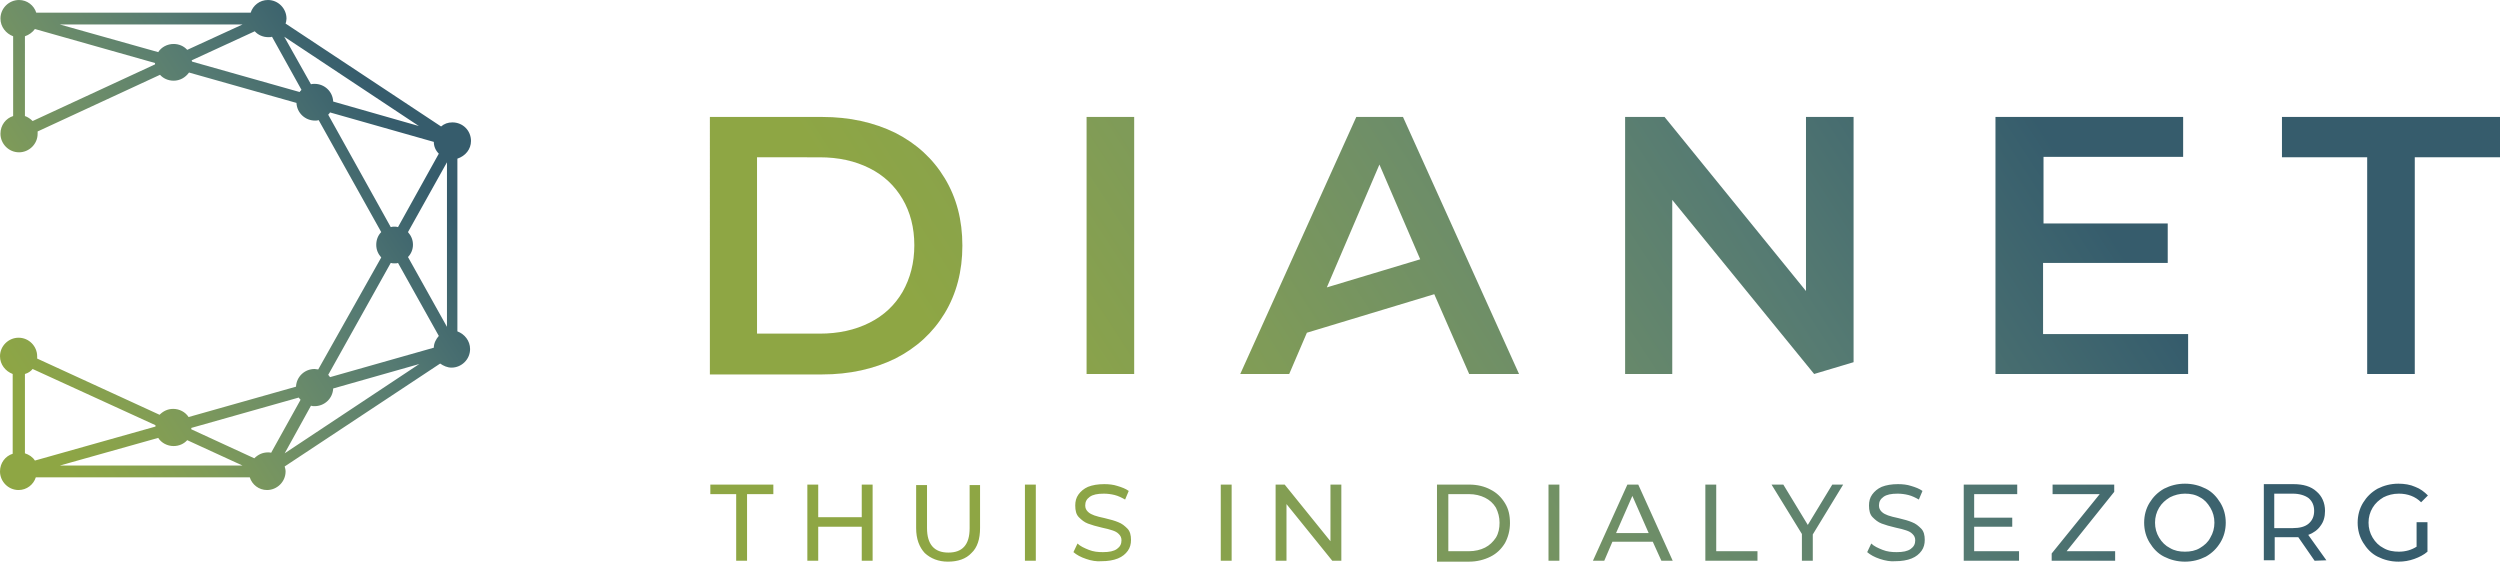
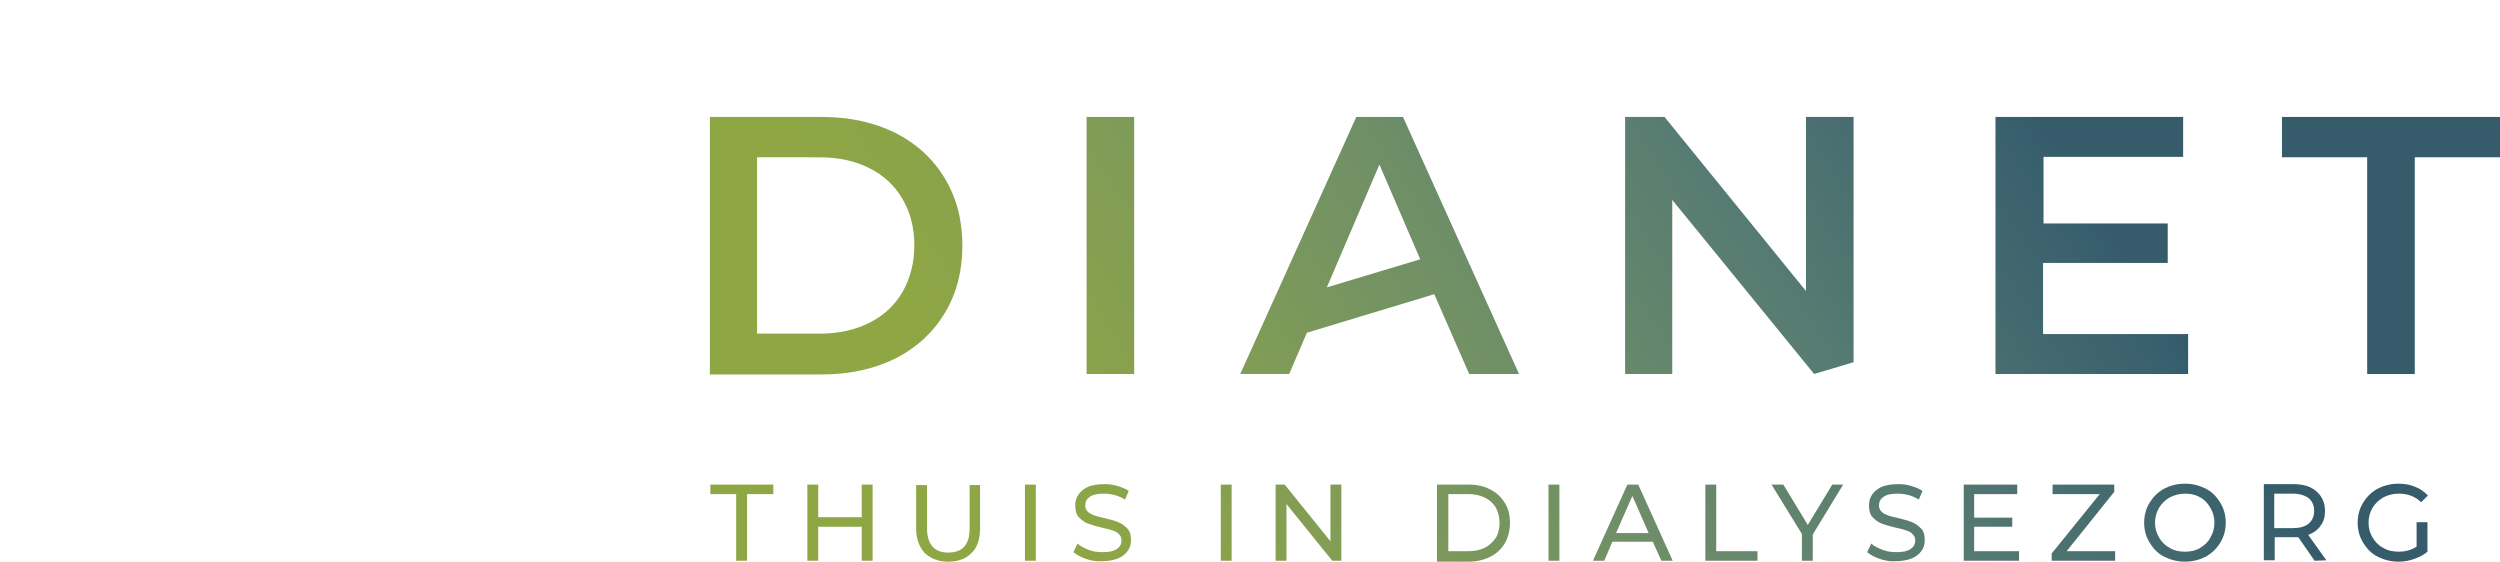
<svg xmlns="http://www.w3.org/2000/svg" version="1.1" id="Laag_1" x="0px" y="0px" viewBox="0 0 551.5 123.9" style="enable-background:new 0 0 551.5 123.9;" xml:space="preserve">
  <style type="text/css">
	.st0{fill:url(#SVGID_1_);}
	.st1{fill:url(#SVGID_00000106129274143113525260000012985582831955561917_);}
</style>
  <linearGradient id="SVGID_1_" gradientUnits="userSpaceOnUse" x1="222.07" y1="-29.302" x2="464.681" y2="128.251" gradientTransform="matrix(1 0 0 -1 0 125)">
    <stop offset="0.102" style="stop-color:#8EA644" />
    <stop offset="0.181" style="stop-color:#8AA34A" />
    <stop offset="0.312" style="stop-color:#7F9B58" />
    <stop offset="0.476" style="stop-color:#6E8E68" />
    <stop offset="0.669" style="stop-color:#567B72" />
    <stop offset="0.882" style="stop-color:#385F6D" />
    <stop offset="0.9" style="stop-color:#365C6C" />
  </linearGradient>
  <path class="st0" d="M162.5,109h-5.8v-2.1h13.9v2.1h-5.8v14.7h-2.4V109H162.5z M192.5,106.9v16.8h-2.4v-7.5h-9.6v7.5h-2.4v-16.8h2.4  v7.2h9.6v-7.2C190.1,106.9,192.5,106.9,192.5,106.9z M204,122c-1.2-1.3-1.9-3.1-1.9-5.5V107h2.4v9.5c0,3.6,1.6,5.4,4.7,5.4  c1.5,0,2.7-0.4,3.5-1.3s1.2-2.2,1.2-4.1V107h2.3v9.5c0,2.4-0.6,4.3-1.9,5.5c-1.2,1.3-3,1.9-5.2,1.9C207,123.9,205.3,123.2,204,122z   M226.1,106.9h2.4v16.8h-2.4V106.9z M239.6,123.3c-1.2-0.4-2.1-0.9-2.8-1.5l0.9-1.9c0.6,0.6,1.5,1,2.5,1.4c1,0.4,2,0.5,3.1,0.5  c1.4,0,2.4-0.2,3.1-0.7c0.7-0.5,1-1.1,1-1.9c0-0.6-0.2-1-0.6-1.4s-0.8-0.6-1.4-0.8c-0.6-0.2-1.3-0.4-2.3-0.6  c-1.3-0.3-2.3-0.6-3.1-0.9s-1.4-0.8-2-1.4s-0.8-1.5-0.8-2.6c0-0.9,0.2-1.7,0.7-2.4c0.5-0.7,1.2-1.3,2.1-1.7c1-0.4,2.2-0.6,3.6-0.6  c1,0,2,0.1,2.9,0.4c1,0.3,1.8,0.6,2.5,1.1l-0.8,1.9c-0.7-0.4-1.5-0.8-2.3-1s-1.6-0.3-2.4-0.3c-1.4,0-2.4,0.2-3.1,0.7  c-0.7,0.5-1,1.1-1,1.9c0,0.6,0.2,1,0.6,1.4c0.4,0.4,0.9,0.6,1.4,0.8c0.6,0.2,1.3,0.4,2.3,0.6c1.3,0.3,2.3,0.6,3,0.9  c0.8,0.3,1.4,0.8,2,1.4s0.8,1.5,0.8,2.5c0,0.9-0.2,1.7-0.7,2.4s-1.2,1.3-2.2,1.7c-1,0.4-2.2,0.6-3.6,0.6  C242,123.9,240.7,123.7,239.6,123.3z M269.3,106.9h2.4v16.8h-2.4V106.9z M295.9,106.9v16.8h-2l-10.1-12.5v12.5h-2.4v-16.8h2  l10.1,12.5v-12.5C293.5,106.9,295.9,106.9,295.9,106.9z M317,106.9h7.1c1.8,0,3.4,0.4,4.7,1.1c1.4,0.7,2.4,1.7,3.2,3  c0.8,1.3,1.1,2.7,1.1,4.4c0,1.6-0.4,3.1-1.1,4.4c-0.8,1.3-1.8,2.3-3.2,3c-1.4,0.7-3,1.1-4.7,1.1H317V106.9z M324,121.6  c1.4,0,2.6-0.3,3.6-0.8s1.8-1.3,2.4-2.2c0.6-1,0.8-2.1,0.8-3.3c0-1.2-0.3-2.3-0.8-3.3c-0.6-1-1.4-1.7-2.4-2.2s-2.2-0.8-3.6-0.8h-4.5  v12.6H324z M341.6,106.9h2.4v16.8h-2.4V106.9z M364.6,119.5h-8.9l-1.8,4.2h-2.5l7.6-16.8h2.4l7.6,16.8h-2.5L364.6,119.5z   M363.7,117.6l-3.6-8.2l-3.6,8.2H363.7z M376.2,106.9h2.4v14.7h9.1v2.1h-11.5V106.9z M399.9,117.9v5.8h-2.4v-5.9l-6.7-10.9h2.6  l5.4,8.9l5.4-8.9h2.4L399.9,117.9z M414.7,123.3c-1.2-0.4-2.1-0.9-2.8-1.5l0.9-1.9c0.6,0.6,1.5,1,2.5,1.4c1,0.4,2,0.5,3.1,0.5  c1.4,0,2.4-0.2,3.1-0.7s1-1.1,1-1.9c0-0.6-0.2-1-0.6-1.4s-0.8-0.6-1.4-0.8c-0.6-0.2-1.3-0.4-2.3-0.6c-1.3-0.3-2.3-0.6-3.1-0.9  c-0.8-0.3-1.4-0.8-2-1.4s-0.8-1.5-0.8-2.6c0-0.9,0.2-1.7,0.7-2.4c0.5-0.7,1.2-1.3,2.1-1.7c1-0.4,2.2-0.6,3.6-0.6c1,0,2,0.1,2.9,0.4  c1,0.3,1.8,0.6,2.5,1.1l-0.8,1.9c-0.7-0.4-1.5-0.8-2.3-1s-1.6-0.3-2.4-0.3c-1.4,0-2.4,0.2-3.1,0.7s-1,1.1-1,1.9c0,0.6,0.2,1,0.6,1.4  s0.9,0.6,1.4,0.8c0.6,0.2,1.3,0.4,2.3,0.6c1.3,0.3,2.3,0.6,3,0.9c0.8,0.3,1.4,0.8,2,1.4s0.8,1.5,0.8,2.5c0,0.9-0.2,1.7-0.7,2.4  s-1.2,1.3-2.2,1.7s-2.2,0.6-3.6,0.6C417.1,123.9,415.9,123.7,414.7,123.3z M445.4,121.6v2.1h-12.2v-16.8H445v2.1h-9.5v5.2h8.4v2  h-8.4v5.4H445.4z M466.6,121.6v2.1h-14v-1.6l10.6-13.1h-10.4v-2.1h13.6v1.6l-10.5,13.1H466.6z M477.4,122.8  c-1.4-0.7-2.4-1.8-3.2-3.1c-0.8-1.3-1.2-2.8-1.2-4.4s0.4-3.1,1.2-4.4c0.8-1.3,1.8-2.3,3.2-3.1c1.4-0.7,2.9-1.1,4.6-1.1  s3.2,0.4,4.6,1.1s2.4,1.8,3.2,3.1c0.8,1.3,1.2,2.8,1.2,4.4s-0.4,3.1-1.2,4.4c-0.8,1.3-1.8,2.3-3.2,3.1c-1.4,0.7-2.9,1.1-4.6,1.1  C480.3,123.9,478.8,123.5,477.4,122.8z M485.3,120.9c1-0.6,1.8-1.3,2.3-2.3c0.6-1,0.9-2.1,0.9-3.3c0-1.2-0.3-2.3-0.9-3.3  s-1.3-1.8-2.3-2.3c-1-0.6-2.1-0.8-3.3-0.8c-1.2,0-2.3,0.3-3.3,0.8c-1,0.6-1.8,1.3-2.4,2.3s-0.9,2.1-0.9,3.3c0,1.2,0.3,2.3,0.9,3.3  s1.4,1.8,2.4,2.3c1,0.6,2.1,0.8,3.3,0.8S484.3,121.5,485.3,120.9z M510.6,123.7l-3.6-5.2c-0.4,0-0.8,0-1.1,0h-4.1v5.1h-2.4v-16.8  h6.5c2.2,0,3.9,0.5,5.1,1.6c1.2,1,1.9,2.5,1.9,4.3c0,1.3-0.3,2.4-1,3.3c-0.6,0.9-1.6,1.6-2.7,2l4,5.6L510.6,123.7L510.6,123.7z   M509.3,115.5c0.8-0.7,1.2-1.6,1.2-2.8c0-1.2-0.4-2.1-1.2-2.8c-0.8-0.6-2-1-3.5-1h-4.1v7.6h4.1C507.3,116.5,508.5,116.2,509.3,115.5  z M533.2,115.2h2.3v6.5c-0.8,0.7-1.8,1.2-2.9,1.6c-1.1,0.4-2.3,0.6-3.5,0.6c-1.7,0-3.2-0.4-4.6-1.1c-1.4-0.7-2.4-1.8-3.2-3.1  c-0.8-1.3-1.2-2.8-1.2-4.4s0.4-3.1,1.2-4.4s1.8-2.3,3.2-3.1c1.4-0.7,2.9-1.1,4.6-1.1c1.3,0,2.6,0.2,3.7,0.7c1.1,0.4,2,1.1,2.8,1.9  l-1.5,1.5c-1.3-1.3-3-1.9-4.9-1.9c-1.3,0-2.4,0.3-3.4,0.8c-1,0.6-1.8,1.3-2.4,2.3c-0.6,1-0.9,2.1-0.9,3.3c0,1.2,0.3,2.3,0.9,3.3  c0.6,1,1.4,1.8,2.4,2.3c1,0.6,2.2,0.8,3.4,0.8c1.5,0,2.8-0.4,3.9-1.1v-5.4H533.2z M239.6,25.8h10.6v56.7h-10.5V25.8H239.6z   M208.4,39.3c2.6,4.3,3.9,9.2,3.9,14.9c0,5.6-1.3,10.6-3.9,14.9c-2.6,4.3-6.2,7.6-10.9,10c-4.7,2.3-10.1,3.5-16.1,3.5h-24.8V25.8  h24.8c6,0,11.4,1.2,16.1,3.5C202.2,31.7,205.8,35,208.4,39.3z M201.7,54.1c0-3.9-0.9-7.3-2.6-10.2c-1.7-2.9-4.1-5.2-7.3-6.8  s-6.8-2.4-11-2.4H167v38.9h13.8c4.2,0,7.8-0.8,11-2.4s5.6-3.9,7.3-6.8C200.8,61.4,201.7,58,201.7,54.1z M398.4,25.8v38.4l-31.2-38.4  h-8.7v56.7h10.4V44.1l31.3,38.4l0,0l8.7-2.6V25.8H398.4z M503.4,25.8v8.9h18.8v47.8h10.5V34.7h18.8v-8.9  C551.5,25.8,503.4,25.8,503.4,25.8z M450.8,58h27.4v-8.7h-27.4V34.6h30.8v-8.8h-41.4v56.7h42.5v-8.8h-32V58H450.8z M309.5,25.8  l25.6,56.7h-11l-7.7-17.6l-28.1,8.5l-3.9,9.1h-10.8l25.6-56.7H309.5z M313.3,57.2l-9-20.9l-11.6,27.1L313.3,57.2z" />
  <linearGradient id="SVGID_00000083087391881576091120000014960961154111232655_" gradientUnits="userSpaceOnUse" x1="-13.874" y1="41.451" x2="93.477" y2="111.166" gradientTransform="matrix(1 0 0 -1 0 125)">
    <stop offset="0.1" style="stop-color:#8EA644" />
    <stop offset="0.18" style="stop-color:#8AA34A" />
    <stop offset="0.311" style="stop-color:#7F9B58" />
    <stop offset="0.475" style="stop-color:#6E8E68" />
    <stop offset="0.668" style="stop-color:#567B72" />
    <stop offset="0.882" style="stop-color:#385F6D" />
    <stop offset="0.9" style="stop-color:#365C6C" />
  </linearGradient>
-   <path style="fill:url(#SVGID_00000083087391881576091120000014960961154111232655_);" d="M103.9,31.1L103.9,31.1L103.9,31.1  c0-2.3-1.8-4.1-4.1-4.1c-1,0-1.8,0.3-2.5,0.9L63,5.2c0.1-0.3,0.2-0.7,0.2-1.1c0-2.2-1.8-4.1-4.1-4.1c-1.8,0-3.3,1.2-3.8,2.8H8  C7.5,1.2,6,0,4.2,0C2,0,0.1,1.8,0.1,4.1c0,1.8,1.2,3.3,2.8,3.9v17.6c-1.6,0.5-2.8,2-2.8,3.9c0,2.2,1.8,4.1,4.1,4.1  c2.2,0,4.1-1.8,4.1-4.1c0-0.2,0-0.3,0-0.5l27-12.5c0.7,0.8,1.8,1.3,3,1.3c1.4,0,2.6-0.7,3.4-1.8l23.7,6.7c0.1,2.2,1.9,3.9,4.1,3.9  c0.3,0,0.5,0,0.8-0.1l13.8,24.7C83.4,51.9,83,52.9,83,54s0.4,2,1.1,2.8L70.2,81.5c-0.3,0-0.5-0.1-0.8-0.1c-2.2,0-4,1.7-4.1,3.9  L41.6,92c-0.7-1.1-2-1.8-3.4-1.8c-1.2,0-2.2,0.5-3,1.3l-27-12.4c0-0.2,0-0.3,0-0.5c0-2.2-1.8-4.1-4.1-4.1c-2.2,0-4.1,1.8-4.1,4.1  c0,1.8,1.2,3.3,2.8,3.9v17.6c-1.6,0.5-2.8,2-2.8,3.9c0,2.2,1.8,4.1,4.1,4.1c1.8,0,3.3-1.2,3.8-2.8h47.2c0.5,1.6,2,2.8,3.8,2.8  c2.2,0,4.1-1.8,4.1-4.1c0-0.4-0.1-0.7-0.2-1.1l34.3-22.7c0.7,0.5,1.6,0.9,2.5,0.9c2.2,0,4.1-1.8,4.1-4.1c0-1.8-1.2-3.3-2.8-3.9V35  C102.7,34.4,103.9,32.9,103.9,31.1z M59.1,99.8c-1.2,0-2.2,0.5-3,1.3l-13.9-6.4c0-0.1,0-0.2,0-0.3l23.7-6.7c0.1,0.2,0.3,0.3,0.4,0.5  l-6.5,11.7C59.7,99.8,59.4,99.8,59.1,99.8z M42.3,13.3l13.9-6.4c0.7,0.8,1.8,1.3,3,1.3c0.3,0,0.6,0,0.8-0.1l6.5,11.7  c-0.1,0.2-0.3,0.3-0.4,0.5l-23.7-6.7C42.3,13.5,42.3,13.4,42.3,13.3z M73.5,22.4c-0.1-2.2-1.9-3.9-4.1-3.9c-0.3,0-0.6,0-0.8,0.1  L62.7,8.1l29.7,19.7L73.5,22.4z M72.8,24.8l22.9,6.5c0,1,0.4,1.9,1.1,2.6l-9,16.2C87.5,50,87.3,50,87,50s-0.5,0-0.8,0.1L72.4,25.3  C72.6,25.1,72.7,25,72.8,24.8z M87,58.1c0.3,0,0.6,0,0.8-0.1l9,16.1c-0.6,0.7-1.1,1.6-1.1,2.6l-22.9,6.5c-0.1-0.2-0.3-0.4-0.4-0.5  L86.2,58C86.5,58.1,86.8,58.1,87,58.1z M68.6,89.5c0.3,0.1,0.5,0.1,0.8,0.1c2.2,0,4-1.7,4.1-3.9l19-5.4L62.8,100L68.6,89.5z   M98.6,72.1L90,56.7c0.7-0.7,1.1-1.7,1.1-2.7c0-1.1-0.4-2-1.1-2.8l8.6-15.4V72.1z M41.3,11c-0.7-0.8-1.8-1.3-3-1.3  c-1.4,0-2.7,0.7-3.4,1.8L13.2,5.4h40.3L41.3,11z M7.2,26.7c-0.5-0.5-1.1-0.9-1.7-1.1V8c0.9-0.3,1.7-0.9,2.2-1.6l26.5,7.5  c0,0.1,0,0.2,0,0.3L7.2,26.7z M34.3,93.8c0,0.1,0,0.2,0,0.3l-26.6,7.5c-0.5-0.8-1.3-1.3-2.2-1.6V82.5c0.7-0.2,1.3-0.6,1.7-1.1  L34.3,93.8z M13.2,102.7l21.7-6.1c0.7,1.1,2,1.8,3.4,1.8c1.2,0,2.3-0.5,3-1.3l12.2,5.6H13.2z" />
</svg>